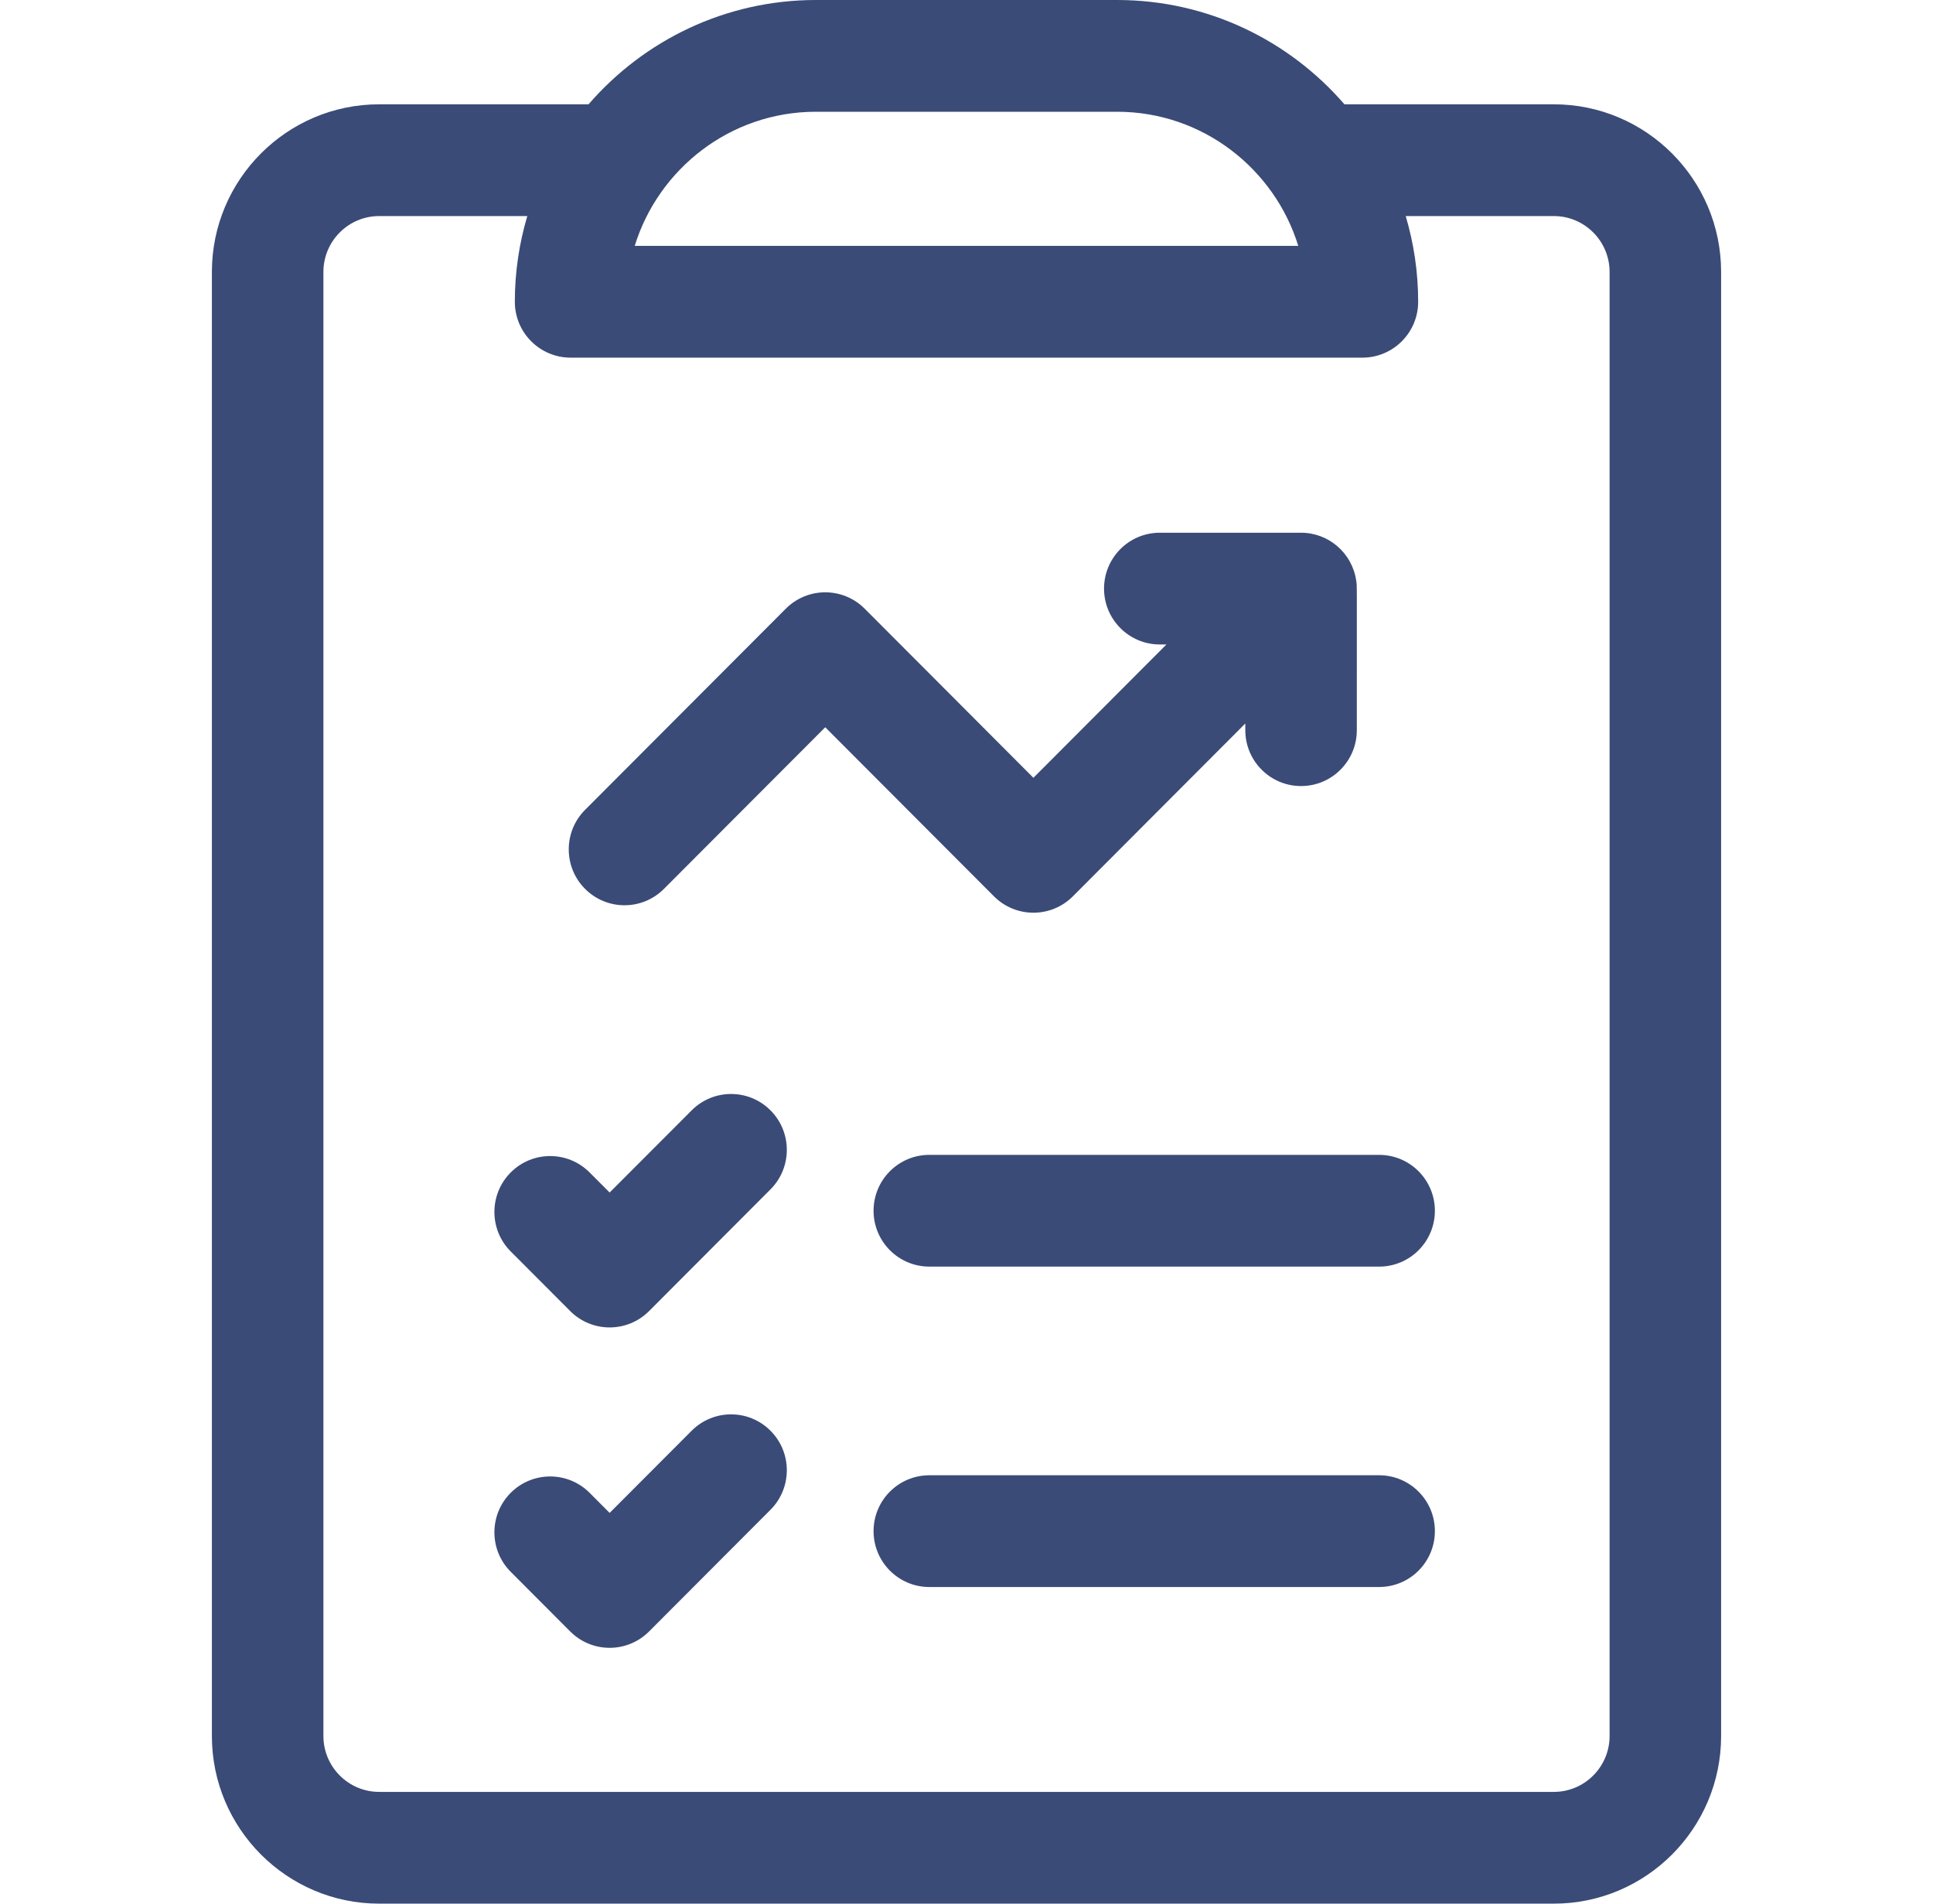
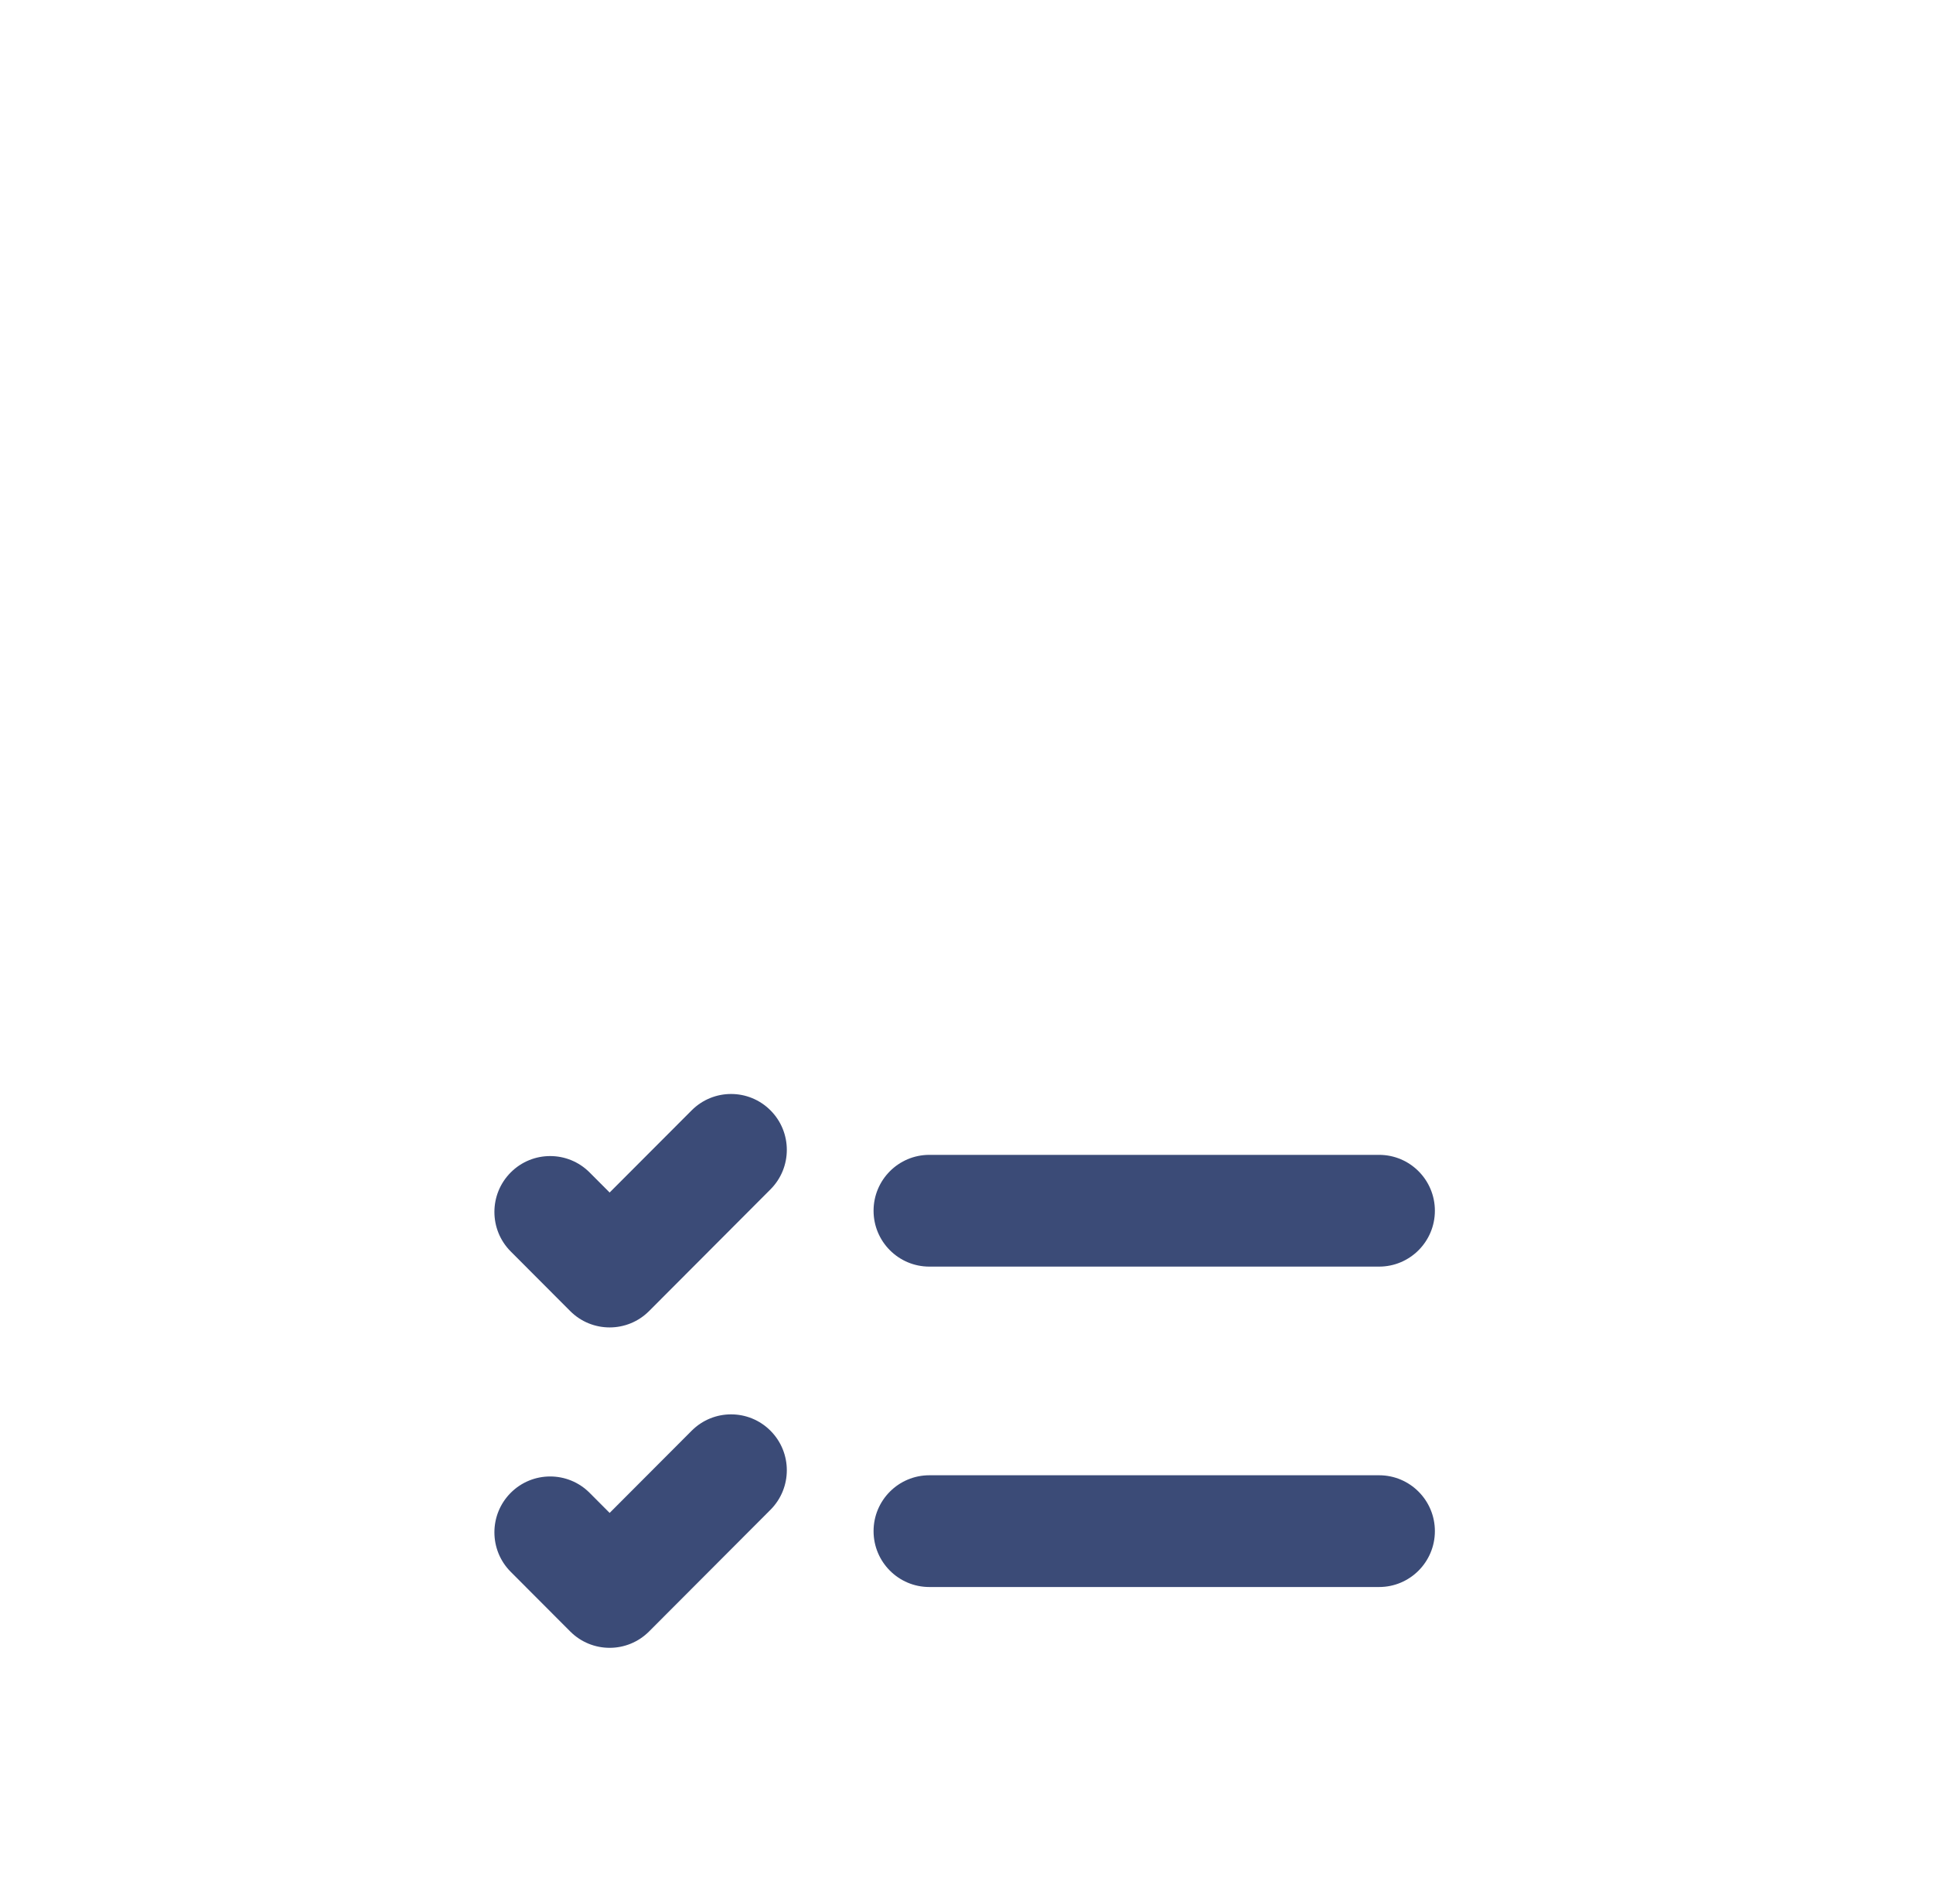
<svg xmlns="http://www.w3.org/2000/svg" width="65" height="64" viewBox="0 0 65 64" fill="none">
-   <path d="M52.25 3.507H45.209C43.352 1.361 40.614 0 37.562 0H27.438C24.387 0 21.648 1.361 19.791 3.507H12.75C9.648 3.507 7.125 6.035 7.125 9.143V58.364C7.125 61.472 9.648 64 12.75 64H52.25C55.352 64 57.875 61.472 57.875 58.364V9.143C57.875 6.035 55.352 3.507 52.25 3.507ZM27.438 3.757H37.562C40.46 3.757 42.866 5.697 43.656 8.266H21.344C22.133 5.701 24.536 3.757 27.438 3.757ZM54.125 58.364C54.125 59.4 53.284 60.243 52.25 60.243H12.75C11.716 60.243 10.875 59.4 10.875 58.364V9.143C10.875 8.107 11.716 7.264 12.75 7.264H17.731C17.46 8.178 17.312 9.144 17.312 10.145C17.312 11.182 18.152 12.024 19.188 12.024H45.812C46.848 12.024 47.688 11.182 47.688 10.145C47.688 9.144 47.54 8.178 47.269 7.264H52.25C53.284 7.264 54.125 8.107 54.125 9.143V58.364Z" fill="#3B4B77" />
  <path d="M23.258 37.33L20.5 40.092L19.826 39.417C19.094 38.683 17.906 38.683 17.174 39.417C16.442 40.151 16.442 41.34 17.174 42.074L19.174 44.078C19.906 44.811 21.094 44.811 21.826 44.078L25.909 39.986C26.641 39.253 26.641 38.063 25.909 37.33C25.177 36.596 23.99 36.596 23.258 37.33Z" fill="#3B4B77" />
  <path d="M46.375 38.826H31.25C30.215 38.826 29.375 39.667 29.375 40.705C29.375 41.742 30.215 42.583 31.25 42.583H46.375C47.41 42.583 48.25 41.742 48.25 40.705C48.25 39.667 47.41 38.826 46.375 38.826Z" fill="#3B4B77" />
  <path d="M23.258 48.101L20.5 50.864L19.826 50.188C19.094 49.455 17.906 49.455 17.174 50.188C16.442 50.922 16.442 52.111 17.174 52.845L19.174 54.849C19.906 55.583 21.094 55.583 21.826 54.849L25.909 50.758C26.641 50.024 26.641 48.835 25.909 48.101C25.177 47.367 23.99 47.367 23.258 48.101Z" fill="#3B4B77" />
  <path d="M46.375 49.598H31.25C30.215 49.598 29.375 50.439 29.375 51.476C29.375 52.514 30.215 53.355 31.25 53.355H46.375C47.41 53.355 48.25 52.514 48.25 51.476C48.25 50.439 47.41 49.598 46.375 49.598Z" fill="#3B4B77" />
-   <path d="M36.076 30.135L41.875 24.324V24.548C41.875 25.586 42.715 26.427 43.75 26.427C44.786 26.427 45.625 25.586 45.625 24.548C45.625 19.234 45.634 19.729 45.604 19.519C45.471 18.6 44.684 17.91 43.749 17.91H39C37.965 17.91 37.125 18.751 37.125 19.789C37.125 20.826 37.965 21.667 39 21.667H39.223L34.75 26.149L29.076 20.464C28.344 19.73 27.156 19.73 26.424 20.464L19.674 27.227C18.942 27.961 18.942 29.151 19.674 29.884C20.406 30.618 21.594 30.618 22.326 29.884L27.75 24.45L33.424 30.135C34.156 30.868 35.344 30.869 36.076 30.135Z" fill="#3B4B77" />
</svg>